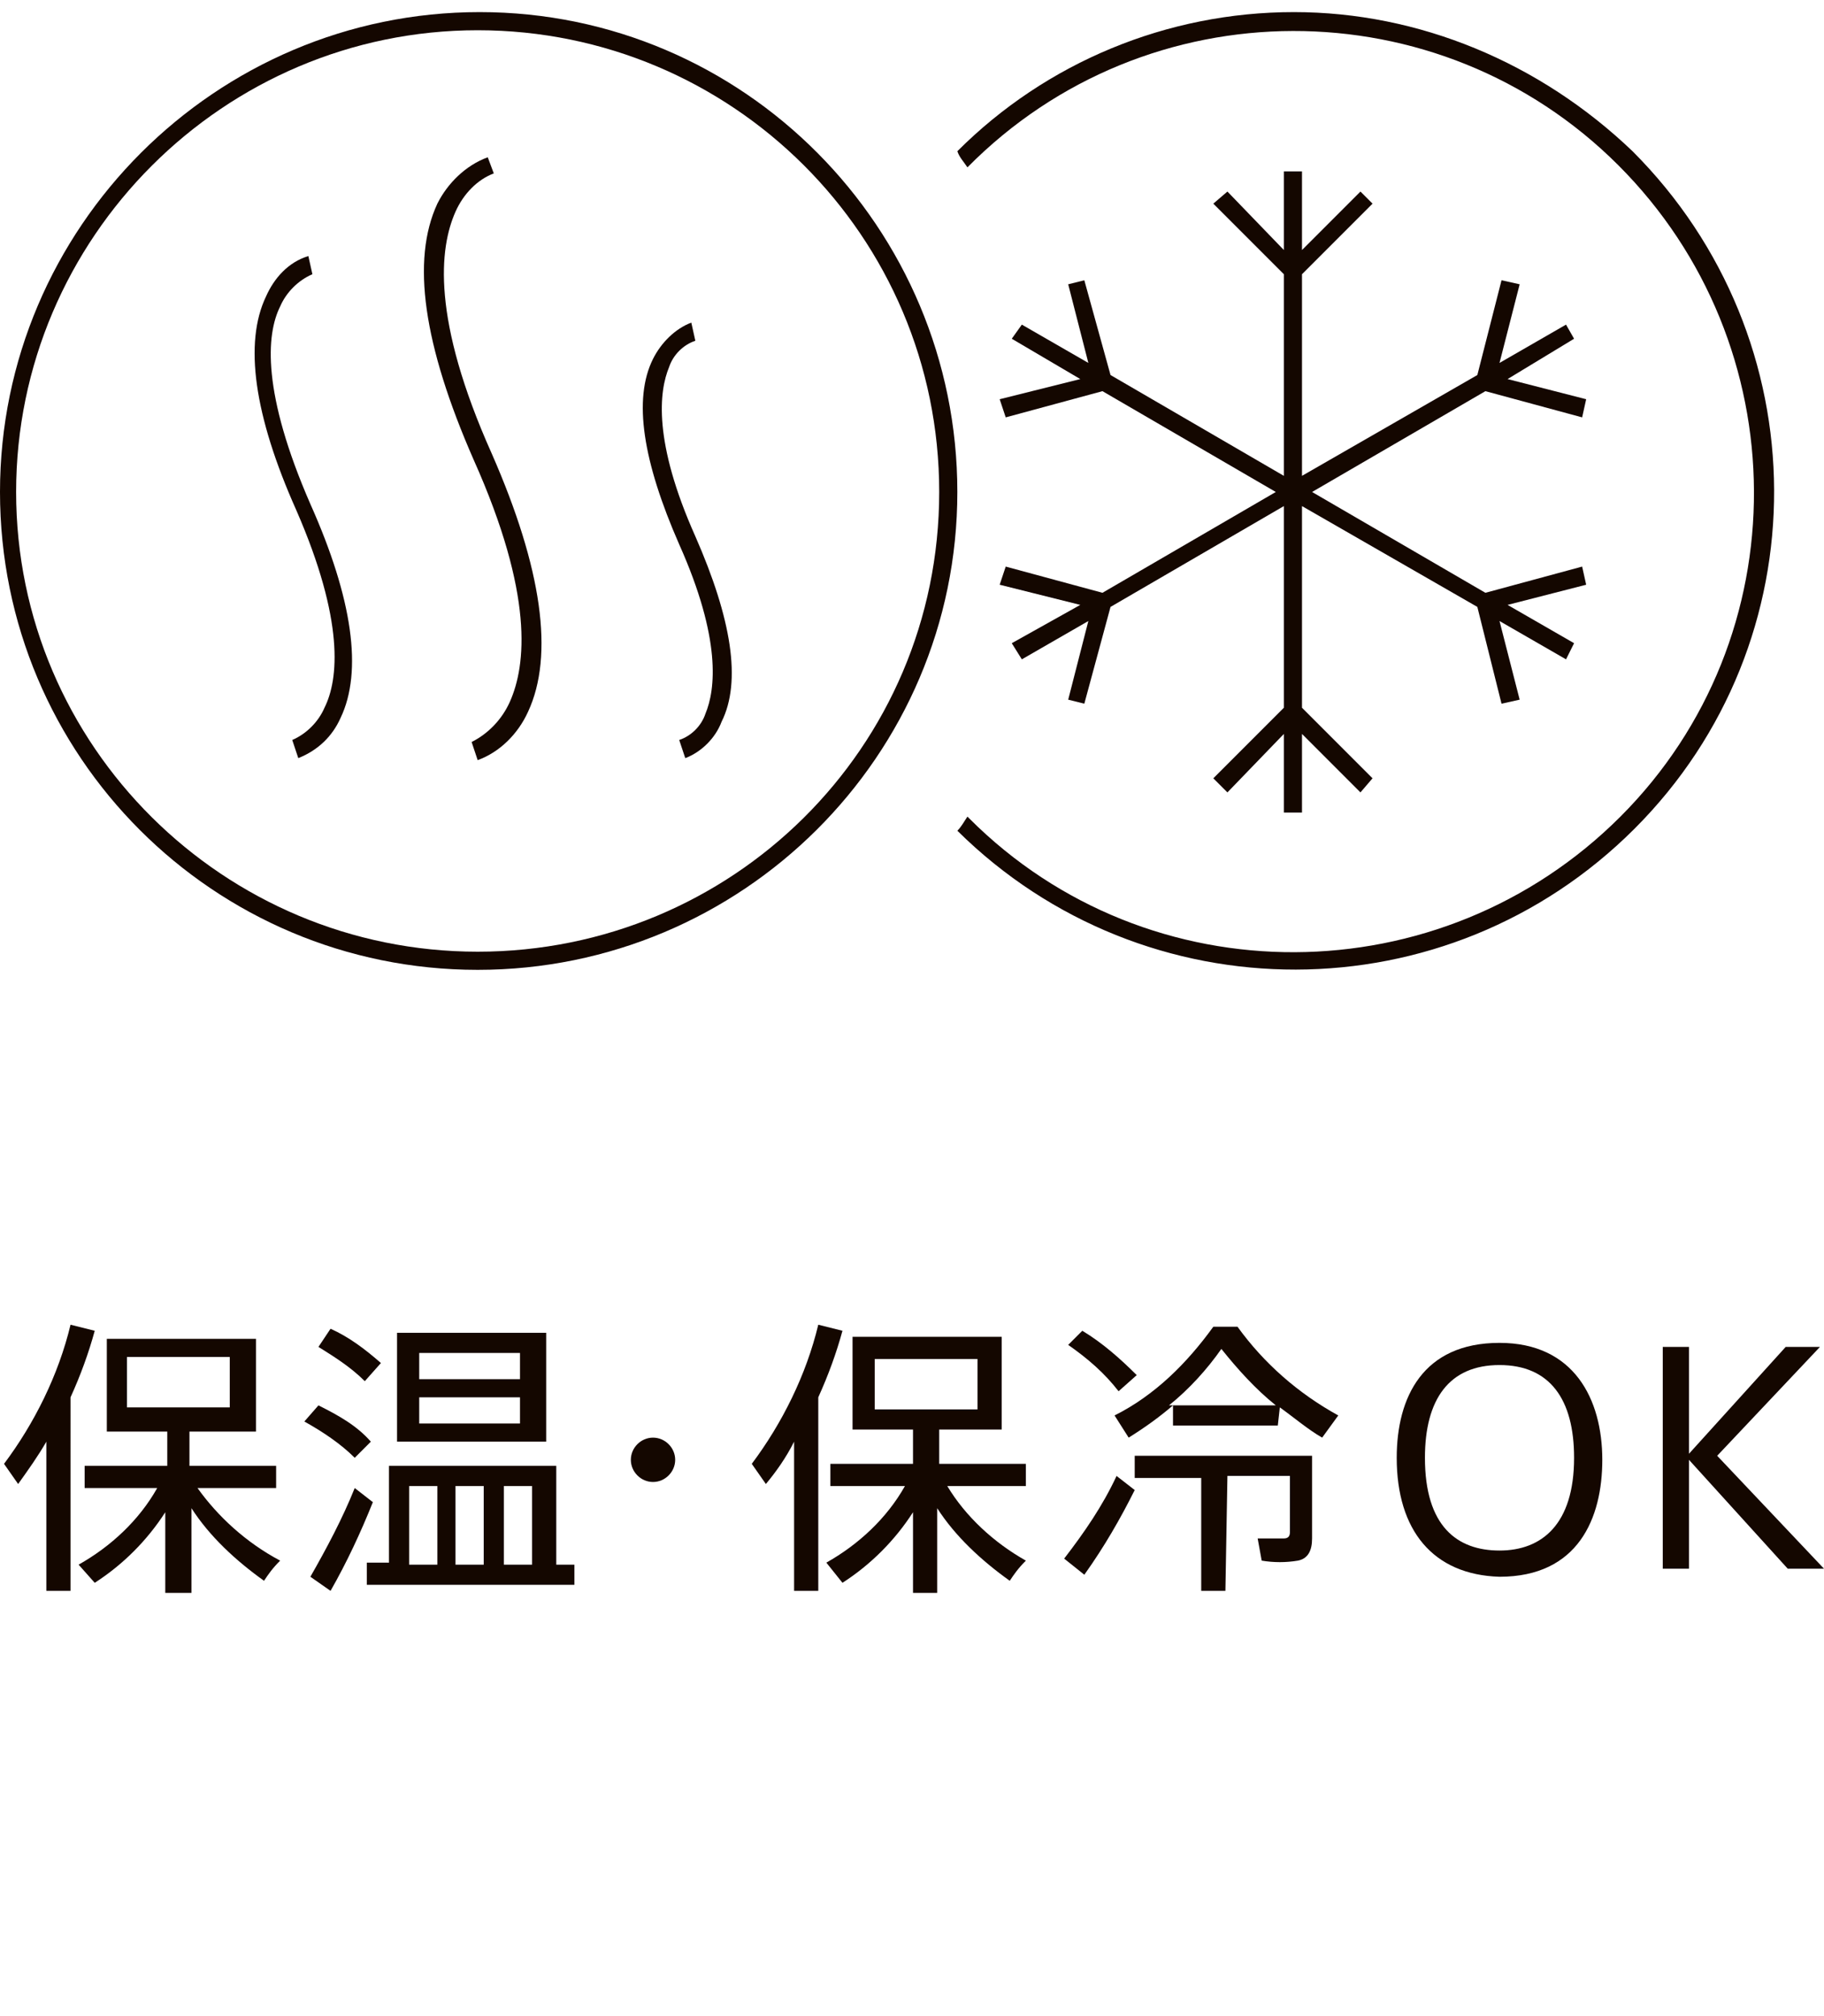
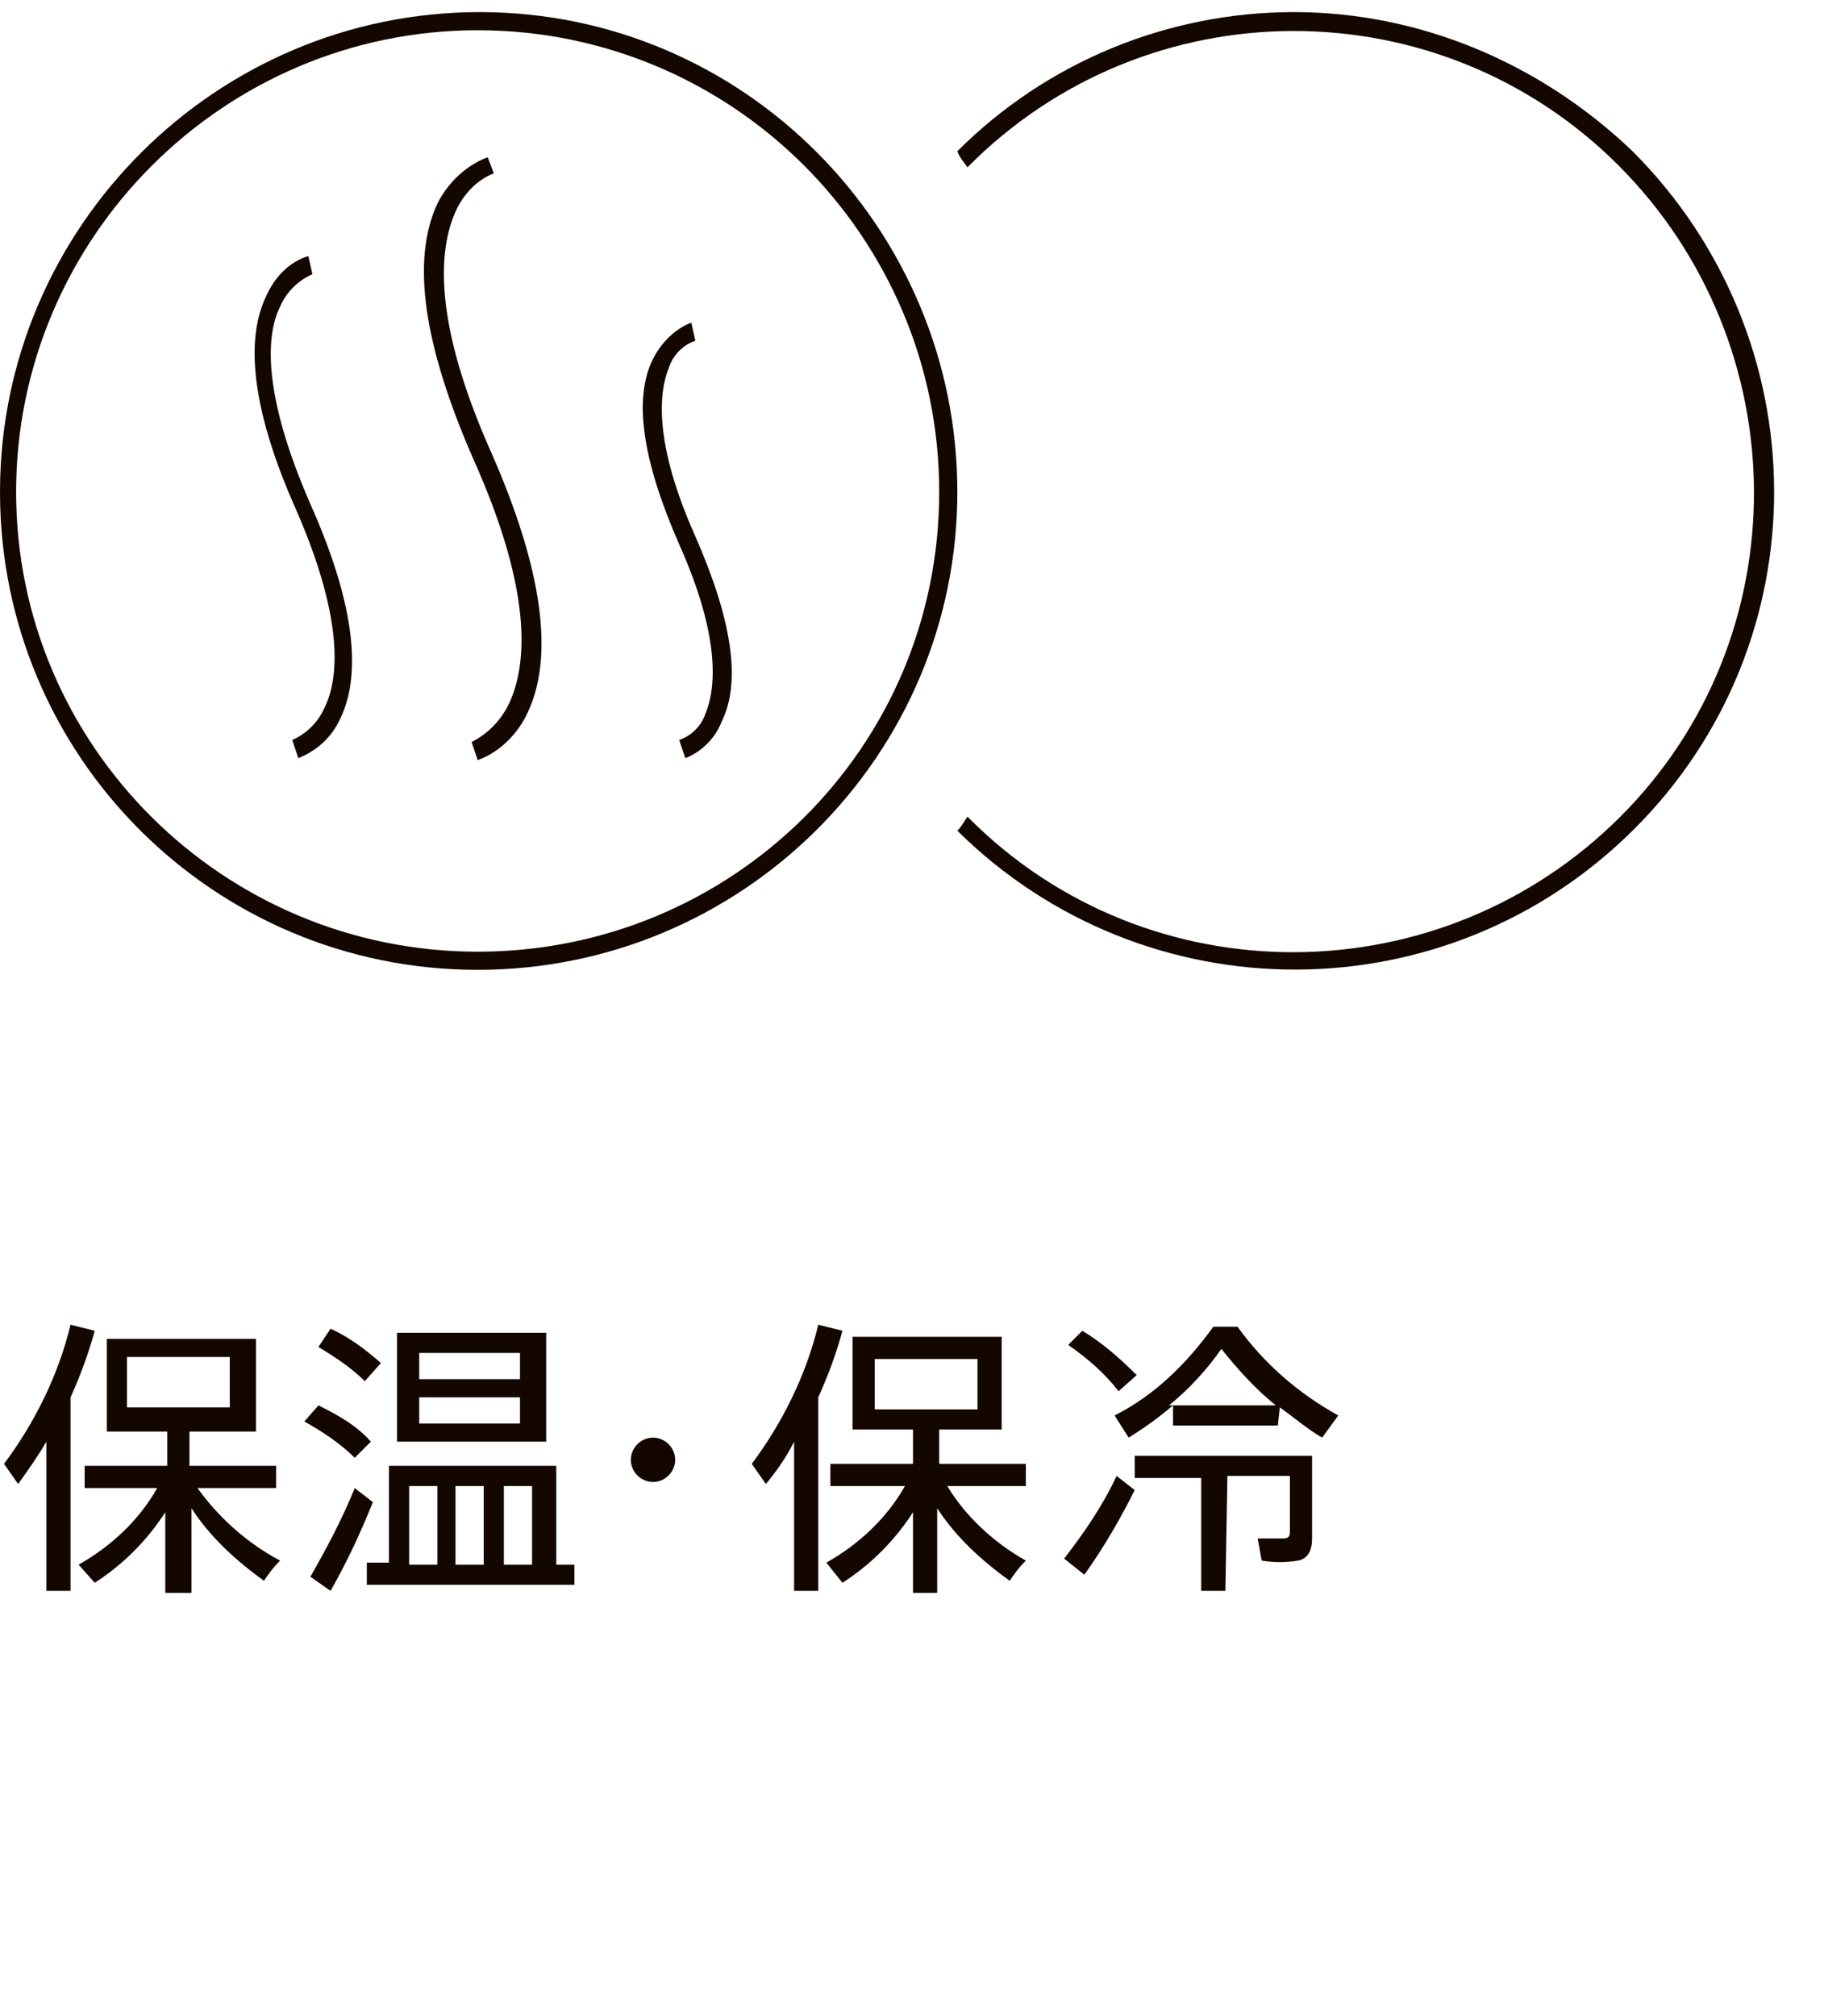
<svg xmlns="http://www.w3.org/2000/svg" version="1.1" id="txt" x="0px" y="0px" viewBox="0 0 90.5 100" style="enable-background:new 0 0 90.5 100;" xml:space="preserve">
  <style type="text/css">
	.st0{fill:#140700;}
</style>
  <path class="st0" d="M23.7,48.1c13.1,0,23.8-10.6,23.8-23.7c0-13.1-10.6-23.8-23.7-23.8S0,11.3,0,24.4c0,0,0,0,0,0  C0,37.5,10.6,48.1,23.7,48.1 M23.7,1.5c12.6,0,22.9,10.2,22.9,22.9S36.3,47.2,23.7,47.2C11.1,47.2,0.8,37,0.8,24.4  C0.8,11.8,11.1,1.5,23.7,1.5" />
  <path class="st0" d="M16.1,35.1c-0.3,0.7-0.9,1.3-1.6,1.6l0.3,0.9c1-0.4,1.7-1.1,2.1-2c1.1-2.3,0.6-5.9-1.5-10.6  c-2.4-5.5-2.2-8.4-1.5-9.8c0.3-0.7,0.9-1.3,1.6-1.6l-0.2-0.9c-1,0.3-1.7,1.1-2.1,2c-1.1,2.3-0.6,5.9,1.5,10.6  C17.1,30.8,16.8,33.7,16.1,35.1" />
  <path class="st0" d="M35,35.4c-0.2,0.6-0.7,1.1-1.3,1.3l0.3,0.9c0.8-0.3,1.5-1,1.8-1.8c1-2,0.5-5.1-1.3-9.2  c-2.1-4.7-1.8-7.2-1.3-8.4c0.2-0.6,0.7-1.1,1.3-1.3l-0.2-0.9c-0.8,0.3-1.5,1-1.9,1.8c-1,2-0.5,5.1,1.3,9.2  C35.8,31.7,35.5,34.2,35,35.4" />
  <path class="st0" d="M25.3,34.8c-0.4,0.9-1.1,1.6-1.9,2l0.3,0.9c1.1-0.4,2-1.3,2.5-2.4c1.3-2.8,0.7-7.1-1.8-12.8  c-3-6.7-2.6-10.2-1.8-12c0.4-0.9,1.1-1.6,1.9-1.9l-0.3-0.8c-1.1,0.4-2,1.3-2.5,2.3c-1.3,2.8-0.7,7,1.8,12.7  C26.5,29.5,26.1,33,25.3,34.8" />
-   <polygon class="st0" points="78.5,20.7 78.7,19.8 74.8,18.8 78.1,16.8 77.7,16.1 74.4,18 75.4,14.1 74.5,13.9 73.3,18.6 64.6,23.6   64.6,13.6 68.1,10.1 67.5,9.5 64.6,12.4 64.6,8.5 63.7,8.5 63.7,12.4 60.9,9.5 60.2,10.1 63.7,13.6 63.7,23.6 55.1,18.6 53.8,13.9   53,14.1 54,18 50.7,16.1 50.2,16.8 53.6,18.8 49.6,19.8 49.9,20.7 54.7,19.4 63.3,24.4 54.7,29.4 49.9,28.1 49.6,29 53.6,30   50.2,31.9 50.7,32.7 54,30.8 53,34.7 53.8,34.9 55.1,30.1 63.7,25.1 63.7,35.1 60.2,38.6 60.9,39.3 63.7,36.4 63.7,40.3 64.6,40.3   64.6,36.4 67.5,39.3 68.1,38.6 64.6,35.1 64.6,25.1 73.3,30.1 74.5,34.9 75.4,34.7 74.4,30.8 77.7,32.7 78.1,31.9 74.8,30 78.7,29   78.5,28.1 73.7,29.4 65.1,24.4 73.7,19.4 " />
  <path class="st0" d="M64.2,0.6c-6.3,0-12.3,2.5-16.7,6.9C47.6,7.8,47.8,8,48,8.3c8.9-9,23.4-9,32.3-0.1s9,23.4,0.1,32.3  s-23.4,9-32.3,0.1c0,0-0.1-0.1-0.1-0.1c-0.2,0.3-0.3,0.5-0.5,0.7c9.3,9.2,24.3,9.2,33.6-0.1s9.2-24.3-0.1-33.6  C76.4,3.1,70.4,0.6,64.2,0.6z" />
  <path class="st0" d="M3.5,78.9H2.3v-7.4c-0.4,0.7-0.9,1.4-1.4,2.1l-0.7-1c1.5-2,2.7-4.4,3.3-6.9L4.7,66c-0.3,1.1-0.7,2.2-1.2,3.3  L3.5,78.9z M13.9,77.4c-0.4,0.4-0.6,0.7-0.8,1c-1.4-1-2.7-2.2-3.6-3.6v4.2H8.2v-4c-0.9,1.4-2.1,2.6-3.5,3.5l-0.8-0.9  c1.6-0.9,3-2.2,3.9-3.8H4.2v-1.1h4.1v-1.7h-3v-4.6h7.4v4.6H9.4v1.7h4.3v1.1H9.8C10.8,75.2,12.2,76.5,13.9,77.4z M6.3,69.8h5.1v-2.5  H6.3V69.8z" />
  <path class="st0" d="M15.8,69.7c1,0.5,1.9,1,2.6,1.8l-0.8,0.8c-0.7-0.7-1.6-1.3-2.5-1.8L15.8,69.7z M17.6,73.8l0.9,0.7  c-0.6,1.5-1.3,3-2.1,4.4l-1-0.7C16.2,76.8,17,75.3,17.6,73.8z M16.4,65.9c0.9,0.4,1.7,1,2.5,1.7l-0.8,0.9c-0.7-0.7-1.5-1.2-2.3-1.7  L16.4,65.9z M19.3,77.6v-4.9h8.3v4.9h0.9v1H18.2v-1.1H19.3z M27.1,66.1v5.4h-7.4v-5.4H27.1z M21.7,77.6v-3.9h-1.4v3.9H21.7z   M20.8,68.4h5v-1.3h-5V68.4z M20.8,70.6h5v-1.3h-5V70.6z M24,77.6v-3.9h-1.4v3.9H24z M26.4,77.6v-3.9H25v3.9H26.4z" />
  <path class="st0" d="M32.4,73.5c-0.6,0-1.1-0.5-1.1-1.1c0-0.6,0.5-1.1,1.1-1.1c0.6,0,1.1,0.5,1.1,1.1C33.5,73,33,73.5,32.4,73.5  C32.4,73.5,32.4,73.5,32.4,73.5z" />
  <path class="st0" d="M40.6,78.9h-1.2v-7.4C39,72.3,38.5,73,38,73.6l-0.7-1c1.5-2,2.7-4.4,3.3-6.9l1.2,0.3c-0.3,1.1-0.7,2.2-1.2,3.3  V78.9z M50.9,77.4c-0.4,0.4-0.6,0.7-0.8,1c-1.4-1-2.7-2.2-3.6-3.6v4.2h-1.2v-4c-0.9,1.4-2.1,2.6-3.5,3.5L41,77.5  c1.6-0.9,3-2.2,3.9-3.8h-3.7v-1.1h4.1v-1.7h-3v-4.6h7.4v4.6h-3.1v1.7h4.3v1.1h-3.9C47.9,75.2,49.3,76.5,50.9,77.4z M43.4,69.9h5.1  v-2.5h-5.1L43.4,69.9z" />
  <path class="st0" d="M55.4,73.2l0.9,0.7c-0.7,1.4-1.5,2.8-2.5,4.2l-1-0.8C53.8,76,54.7,74.7,55.4,73.2z M53.7,66  c1,0.6,1.9,1.4,2.7,2.2l-0.9,0.8c-0.7-0.9-1.5-1.6-2.5-2.3L53.7,66z M63.4,70.7h-5.2v-1c-0.7,0.6-1.4,1.1-2.2,1.6l-0.7-1.1  c2-1,3.6-2.6,4.9-4.4h1.2c1.3,1.8,3,3.3,5,4.4l-0.8,1.1c-0.7-0.4-1.4-1-2.1-1.5L63.4,70.7z M60.8,78.9h-1.2v-5.6h-3.3v-1.1h8.8v4.1  c0,0.6-0.2,1-0.7,1.1c-0.6,0.1-1.2,0.1-1.8,0l-0.2-1.1c0.4,0,0.8,0,1.3,0c0.2,0,0.3-0.1,0.3-0.3v-2.8h-3.1L60.8,78.9z M63.3,69.7  c-1-0.8-1.9-1.8-2.7-2.8c-0.7,1-1.6,2-2.6,2.8H63.3z" />
-   <path class="st0" d="M69.3,72.3c0-3,1.3-5.7,5.1-5.7c3.7,0,5.1,2.8,5.1,5.8c0,2.9-1.2,5.8-5.1,5.8C71.1,78.1,69.3,75.9,69.3,72.3  L69.3,72.3z M70.7,72.3c0,3.4,1.6,4.6,3.7,4.6s3.7-1.3,3.7-4.6c0-2.9-1.2-4.6-3.7-4.6C71.9,67.7,70.7,69.4,70.7,72.3L70.7,72.3z" />
-   <path class="st0" d="M90.5,77.8h-1.8l-4.9-5.4v5.4h-1.3v-11h1.3v5.3l4.8-5.3h1.7l-5.1,5.4L90.5,77.8z" />
</svg>